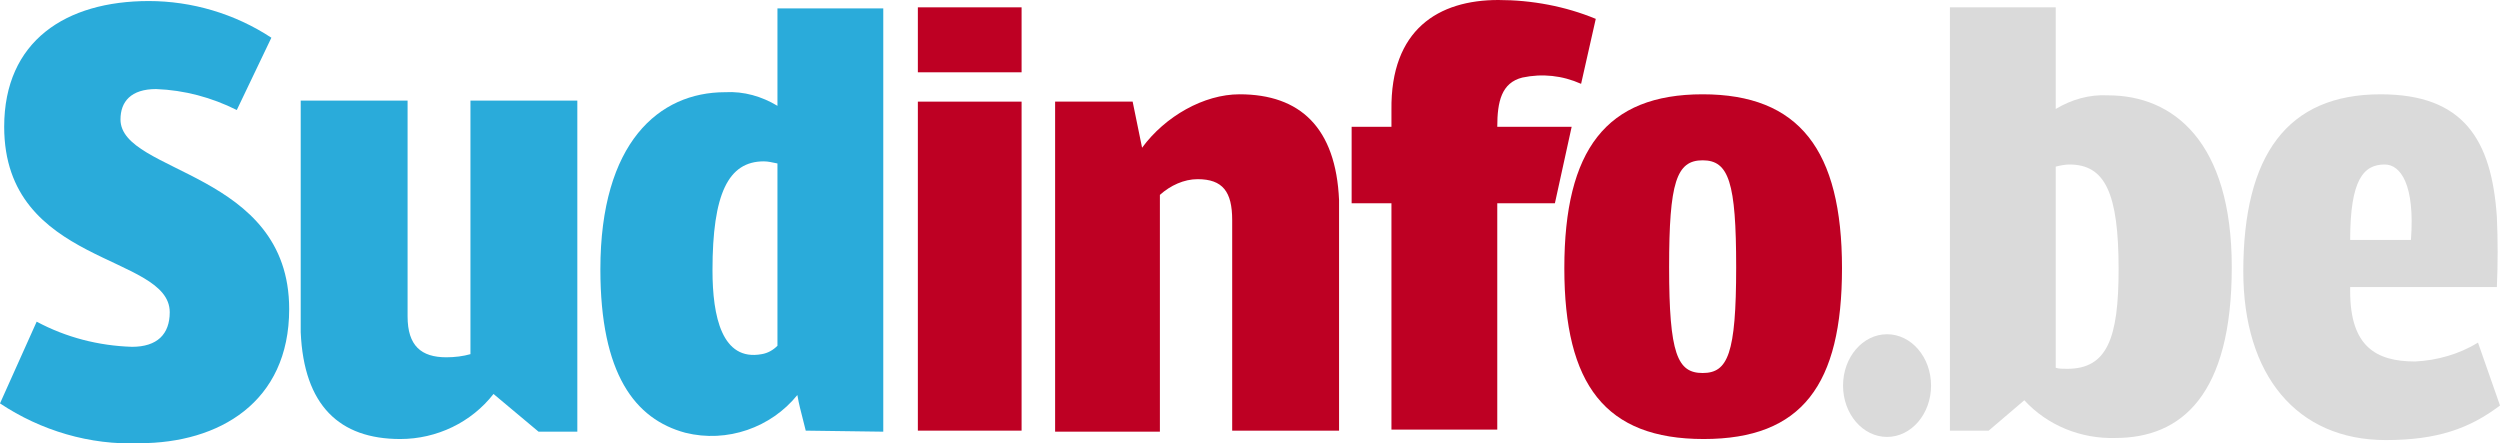
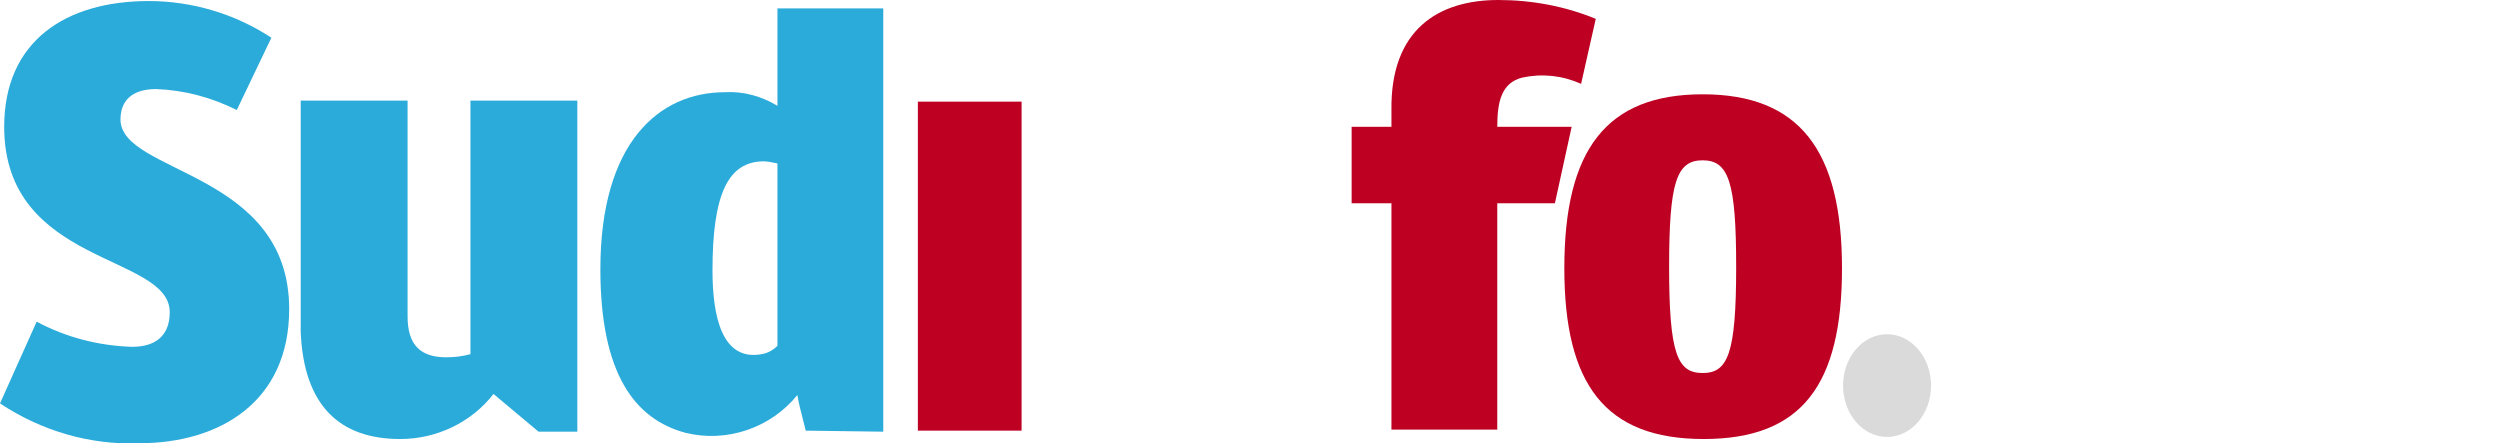
<svg xmlns="http://www.w3.org/2000/svg" version="1.1" x="0px" y="0px" viewBox="0 0 238.6 42.3" xml:space="preserve">
  <style type="text/css">
	.st0{fill:#BE0023;}
	.st1{fill:#DADADA;}
	.st2{fill:#2AABDA;}
</style>
  <path class="st0" d="M149.3,25.6c0-11.3,4-16.6,13.2-16.6s13.3,5.3,13.3,16.6c0,11.1-3.8,16.3-13.2,16.3  S149.3,36.7,149.3,25.6z M165.7,25.5c0-8.1-0.7-10.2-3.2-10.2s-3.2,2.1-3.2,10.2c0,8.3,0.8,10.1,3.2,10.1  C164.9,35.6,165.7,33.8,165.7,25.5L165.7,25.5z" />
-   <path class="st1" d="M224.3,27.4v0.4c0,5.3,2.5,6.7,6.2,6.7c2.1-0.1,4.2-0.7,6-1.8l2.1,6c-2.9,2.2-6,3.3-10.9,3.3  c-8.5,0-13.6-6.2-13.6-16.1c0-11.1,4.2-16.9,13.1-16.9c7.9,0,10.6,4.3,11.1,11.7c0.1,2.2,0.1,4.5,0,6.7L224.3,27.4L224.3,27.4z   M224.3,22.9h5.8c0.4-5.3-1-7.2-2.5-7.2C225.6,15.7,224.3,17.1,224.3,22.9L224.3,22.9z" />
-   <path class="st1" d="M186.1,0.7h10.1v9.7c1.5-0.9,3.2-1.4,5-1.3c6.2,0,11.8,4.4,11.8,16.4  c0,12.2-4.8,16.3-11.1,16.3c-3.3,0.1-6.5-1.2-8.7-3.6l-3.4,2.9h-3.7V0.7z M202.2,25.7c0-7.3-1.3-10-4.7-10c-0.4,0-0.9,0.1-1.3,0.2  v19.2c0.3,0.1,0.7,0.1,1.1,0.1C201.1,35.2,202.2,32.3,202.2,25.7z" />
  <ellipse class="st1" cx="180.1" cy="36.8" rx="4.2" ry="4.9" />
  <path class="st0" d="M145.3,7.4c-2,0.5-2.4,2.3-2.4,4.7l7.1,0l-1.6,7.3h-5.5v21.6h-10.1V19.4H129v-7.3h3.8v-1.6  C132.7,2.8,137.3,0,143,0c3.2,0,6.4,0.6,9.3,1.8L150.9,8C149.1,7.2,147.2,7,145.3,7.4z" />
-   <path class="st0" d="M127.7,41.1h-10.1V21c0-2.7-0.9-3.9-3.3-3.9c-1.3,0-2.6,0.6-3.6,1.5v22.6h-10V9.7h7.4l0.9,4.4  c2.2-3,5.9-5.1,9.3-5.1c5.8,0,9.2,3.2,9.5,10.1V41.1z" />
  <path class="st2" d="M84.3,41.2V0.8H74.2V10l0,0v0.1c-1.5-0.9-3.2-1.4-5-1.3c-6.3,0-11.9,4.8-11.9,16.9  c0,10,3.3,14.3,8.1,15.6c4,1,8.2-0.5,10.7-3.6c0.2,1.1,0.2,1,0.8,3.4L84.3,41.2z M72.9,15.4c0.4,0,0.8,0.1,1.3,0.2l0,0V33  c-0.4,0.4-0.9,0.7-1.5,0.8c-3.8,0.7-4.7-3.6-4.7-8C68,18.5,69.5,15.4,72.9,15.4z" />
  <path class="st2" d="M28.7,9.6h10.2v20.6c0,2.8,1.3,3.9,3.7,3.9c0.8,0,1.6-0.1,2.3-0.3V9.6h10.2v31.6h-3.7l-4.3-3.6  c-2.1,2.7-5.4,4.3-8.9,4.3c-5.8,0-9.2-3.2-9.5-10.2V9.6z" />
  <path class="st2" d="M13.3,42.3C8.6,42.5,3.9,41.1,0,38.5l3.5-7.8c2.8,1.5,5.9,2.3,9.1,2.4c2.4,0,3.6-1.2,3.6-3.3  c0-5.6-15.8-4.4-15.8-17.7c0-8.2,5.9-12,13.8-12c4.1,0,8.2,1.2,11.7,3.5l-3.3,6.9c-2.4-1.2-5-1.9-7.7-2c-2.4,0-3.4,1.2-3.4,2.9  c0,5.2,16.1,4.9,16.1,18.1C27.6,38.4,20.9,42.3,13.3,42.3z" />
  <rect x="87.6" y="9.7" class="st0" width="9.9" height="31.4" />
-   <path class="st0" d="M87.6,0.7h9.9v6.2h-9.9V0.7z" />
</svg>